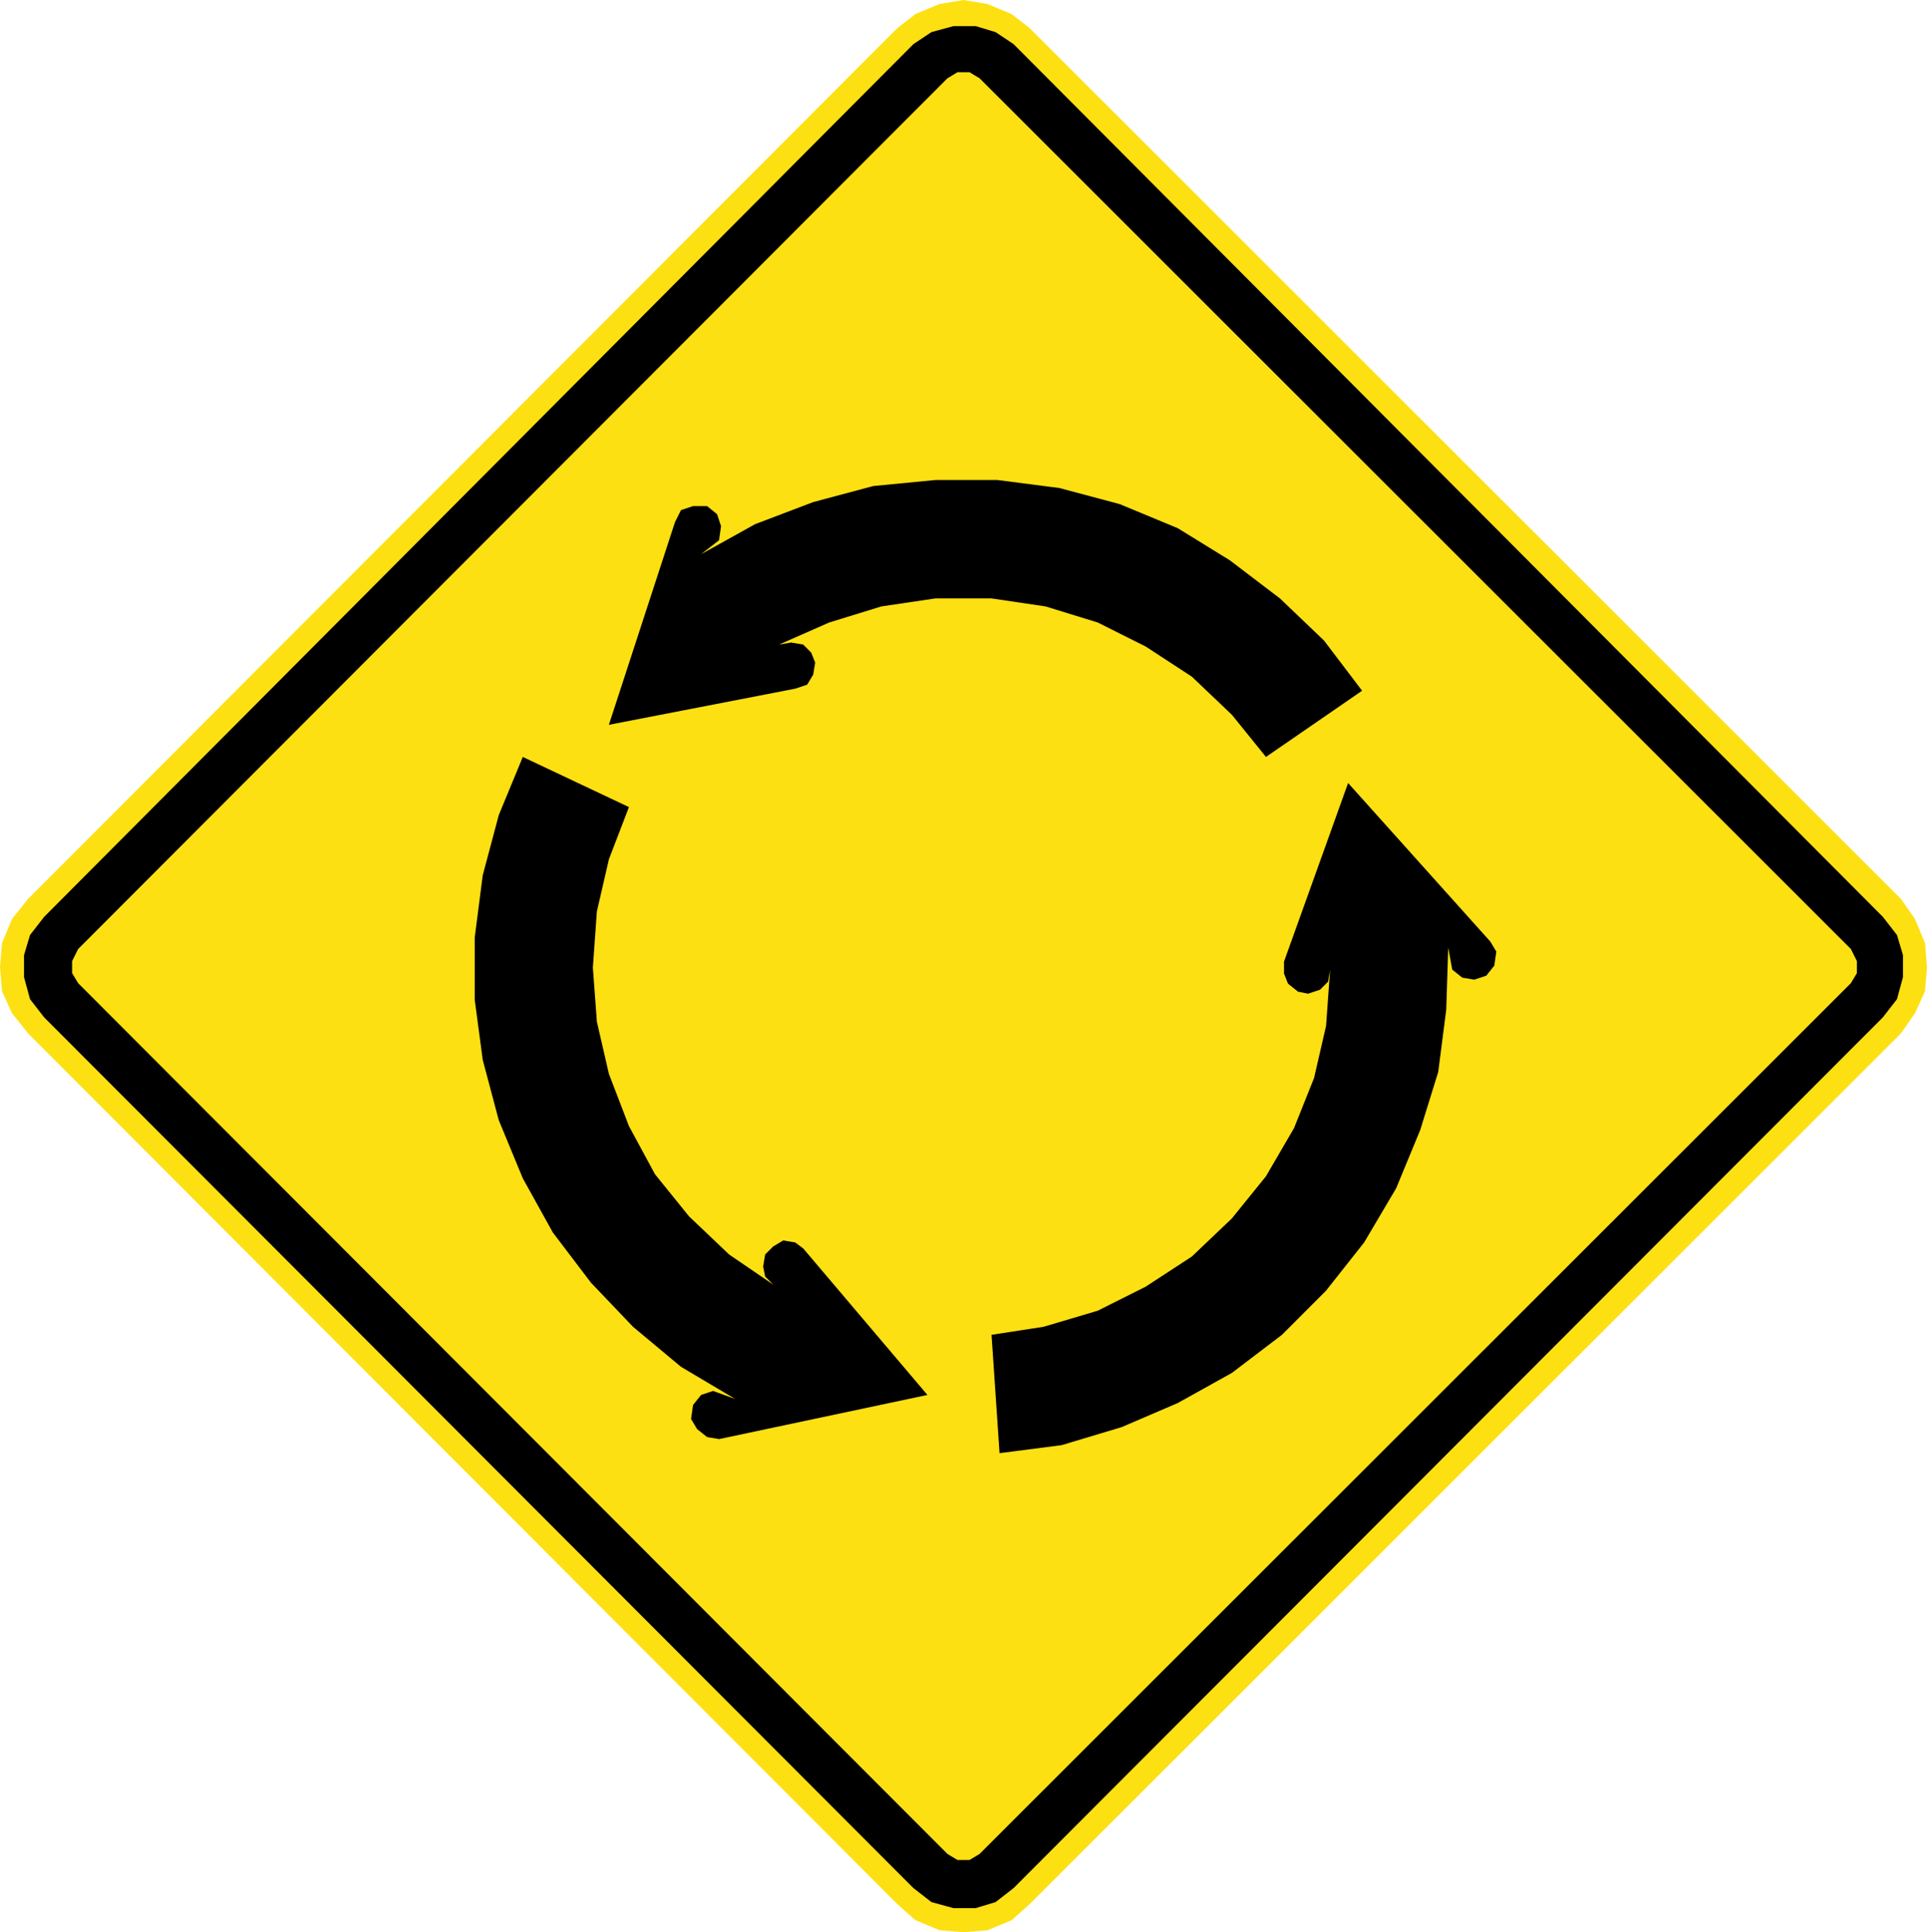
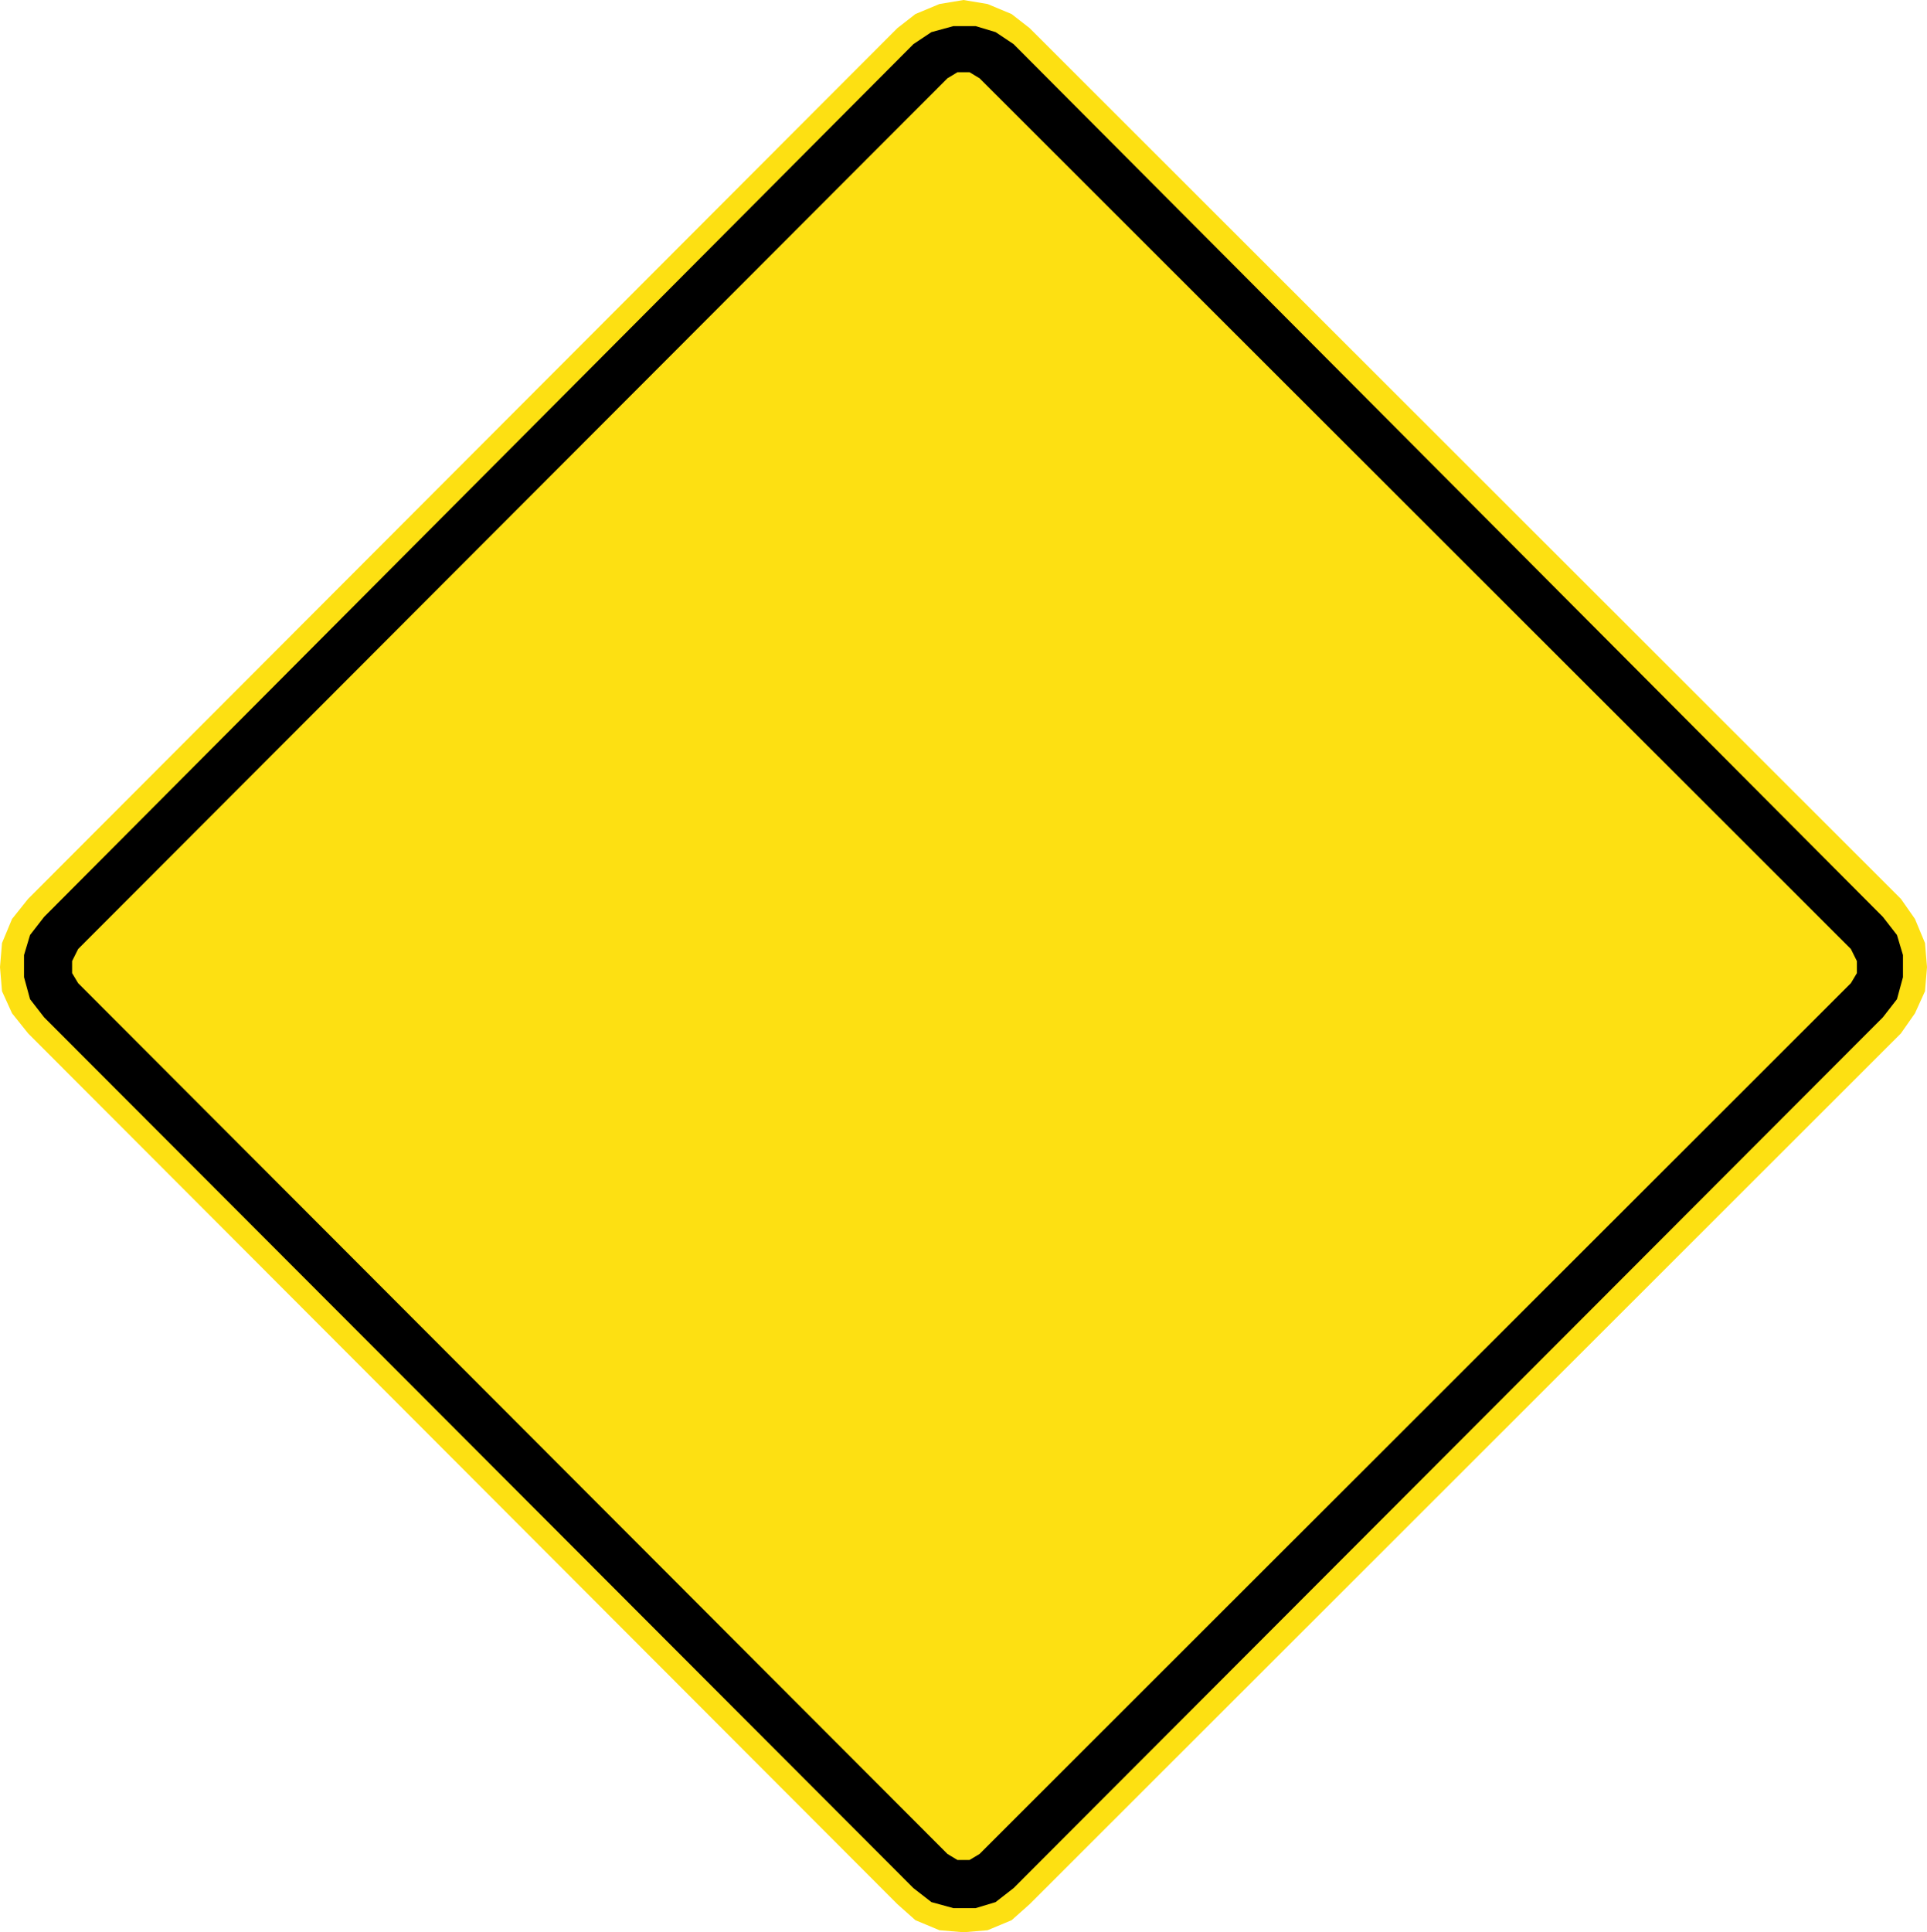
<svg xmlns="http://www.w3.org/2000/svg" xmlns:ns1="http://www.inkscape.org/namespaces/inkscape" xmlns:ns2="http://sodipodi.sourceforge.net/DTD/sodipodi-0.dtd" version="1.1" width="100.91" height="101.165" id="svg2" xml:space="preserve" ns1:version="0.48.2 r9819" ns2:docname="AJAX1.svg">
  <defs id="defs20" />
  <path ns1:connector-curvature="0" d="m 99.547,54.101 0.734,-1.05 0.525,-1.156 0.104,-1.26 -0.104,-1.26 -0.525,-1.261 -0.734,-1.05 L 53.917,1.471 52.972,0.735 51.714,0.21 50.455,0 49.196,0.21 47.938,0.735 46.994,1.471 1.469,47.064 0.63,48.114 0.105,49.375 0,50.635 l 0.105,1.26 0.525,1.156 0.839,1.05 45.525,45.594 0.944,0.84 1.259,0.525 1.259,0.105 1.259,-0.105 1.259,-0.525 0.945,-0.84 45.63,-45.594" style="fill:#fde012;fill-opacity:1;fill-rule:nonzero;stroke:none" id="path3025" />
-   <path ns1:connector-curvature="0" d="m 49.616,97.067 -45.525,-45.593 -0.315,-0.525 0,-0.63 0.315,-0.631 45.525,-45.591 0.524,-0.316 0.63,0 0.525,0.316 45.63,45.591 0.314,0.631 0,0.63 -0.314,0.525 -45.63,45.593 -0.525,0.315 -0.63,0 -0.524,-0.315 z m -1.784,1.786 0.945,0.735 1.154,0.316 1.154,0 1.049,-0.316 0.944,-0.735 45.525,-45.593 0.735,-0.946 0.314,-1.154 0,-1.156 -0.314,-1.05 -0.735,-0.946 -45.525,-45.697 -0.944,-0.63 -1.049,-0.315 -1.154,0 -1.154,0.315 -0.945,0.63 -45.525,45.697 -0.734,0.946 -0.315,1.05 0,1.156 0.315,1.154 0.734,0.946 45.525,45.593" style="fill:#000000;fill-opacity:1;fill-rule:evenodd;stroke:none" id="path3027" />
-   <path ns1:connector-curvature="0" d="m 27.376,39.63 5.56,2.626 -1.049,2.731 -0.63,2.731 -0.21,2.941 0.21,2.836 0.63,2.731 1.049,2.732 1.364,2.521 1.782,2.205 2.099,1.996 2.308,1.576 -0.42,-0.421 -0.105,-0.525 0.105,-0.63 0.42,-0.42 0.525,-0.315 0.629,0.105 0.42,0.315 6.504,7.669 -10.91,2.311 -0.629,-0.105 -0.525,-0.42 -0.315,-0.526 0.105,-0.735 0.42,-0.525 0.629,-0.21 1.155,0.42 -2.833,-1.681 -2.518,-2.1 -2.203,-2.311 L 28.95,64.528 27.376,61.69 26.117,58.644 25.279,55.492 l -0.42,-3.151 0,-3.257 0.42,-3.256 0.839,-3.151 1.259,-3.046 z m 24.966,36.453 3.251,-0.42 3.147,-0.945 L 61.678,73.456 64.51,71.88 67.132,69.885 69.44,67.574 71.434,65.052 73.111,62.215 74.37,59.169 l 0.945,-3.046 0.419,-3.256 0.105,-3.256 0.21,1.155 0.525,0.42 0.629,0.105 0.63,-0.21 0.419,-0.525 0.105,-0.735 -0.315,-0.525 -7.447,-8.3 -3.356,9.35 0,0.63 0.21,0.525 0.524,0.42 0.525,0.105 0.629,-0.209 0.42,-0.421 0.105,-0.63 -0.21,2.941 -0.629,2.731 -1.05,2.626 L 66.294,61.585 64.51,63.791 62.413,65.787 60,67.362 57.483,68.624 54.65,69.465 l -2.728,0.42 0.42,6.197 z M 71.329,36.163 66.294,39.63 64.51,37.424 62.413,35.428 60,33.852 l -2.518,-1.261 -2.728,-0.84 -2.833,-0.42 -2.938,0 -2.831,0.42 -2.728,0.84 -2.623,1.155 0.629,-0.105 0.63,0.105 0.419,0.42 0.21,0.526 -0.105,0.63 -0.314,0.525 -0.63,0.21 -9.755,1.891 3.461,-10.61 0.315,-0.63 0.629,-0.21 0.735,0 0.524,0.42 0.21,0.63 -0.105,0.736 -0.944,0.734 2.833,-1.575 3.041,-1.155 3.147,-0.841 3.251,-0.315 3.252,0 3.251,0.42 3.147,0.84 3.041,1.261 2.728,1.681 2.623,1.996 2.308,2.205 1.994,2.626" style="fill:#000000;fill-opacity:1;fill-rule:evenodd;stroke:none" id="path3029" />
+   <path ns1:connector-curvature="0" d="m 49.616,97.067 -45.525,-45.593 -0.315,-0.525 0,-0.63 0.315,-0.631 45.525,-45.591 0.524,-0.316 0.63,0 0.525,0.316 45.63,45.591 0.314,0.631 0,0.63 -0.314,0.525 -45.63,45.593 -0.525,0.315 -0.63,0 -0.524,-0.315 m -1.784,1.786 0.945,0.735 1.154,0.316 1.154,0 1.049,-0.316 0.944,-0.735 45.525,-45.593 0.735,-0.946 0.314,-1.154 0,-1.156 -0.314,-1.05 -0.735,-0.946 -45.525,-45.697 -0.944,-0.63 -1.049,-0.315 -1.154,0 -1.154,0.315 -0.945,0.63 -45.525,45.697 -0.734,0.946 -0.315,1.05 0,1.156 0.315,1.154 0.734,0.946 45.525,45.593" style="fill:#000000;fill-opacity:1;fill-rule:evenodd;stroke:none" id="path3027" />
</svg>